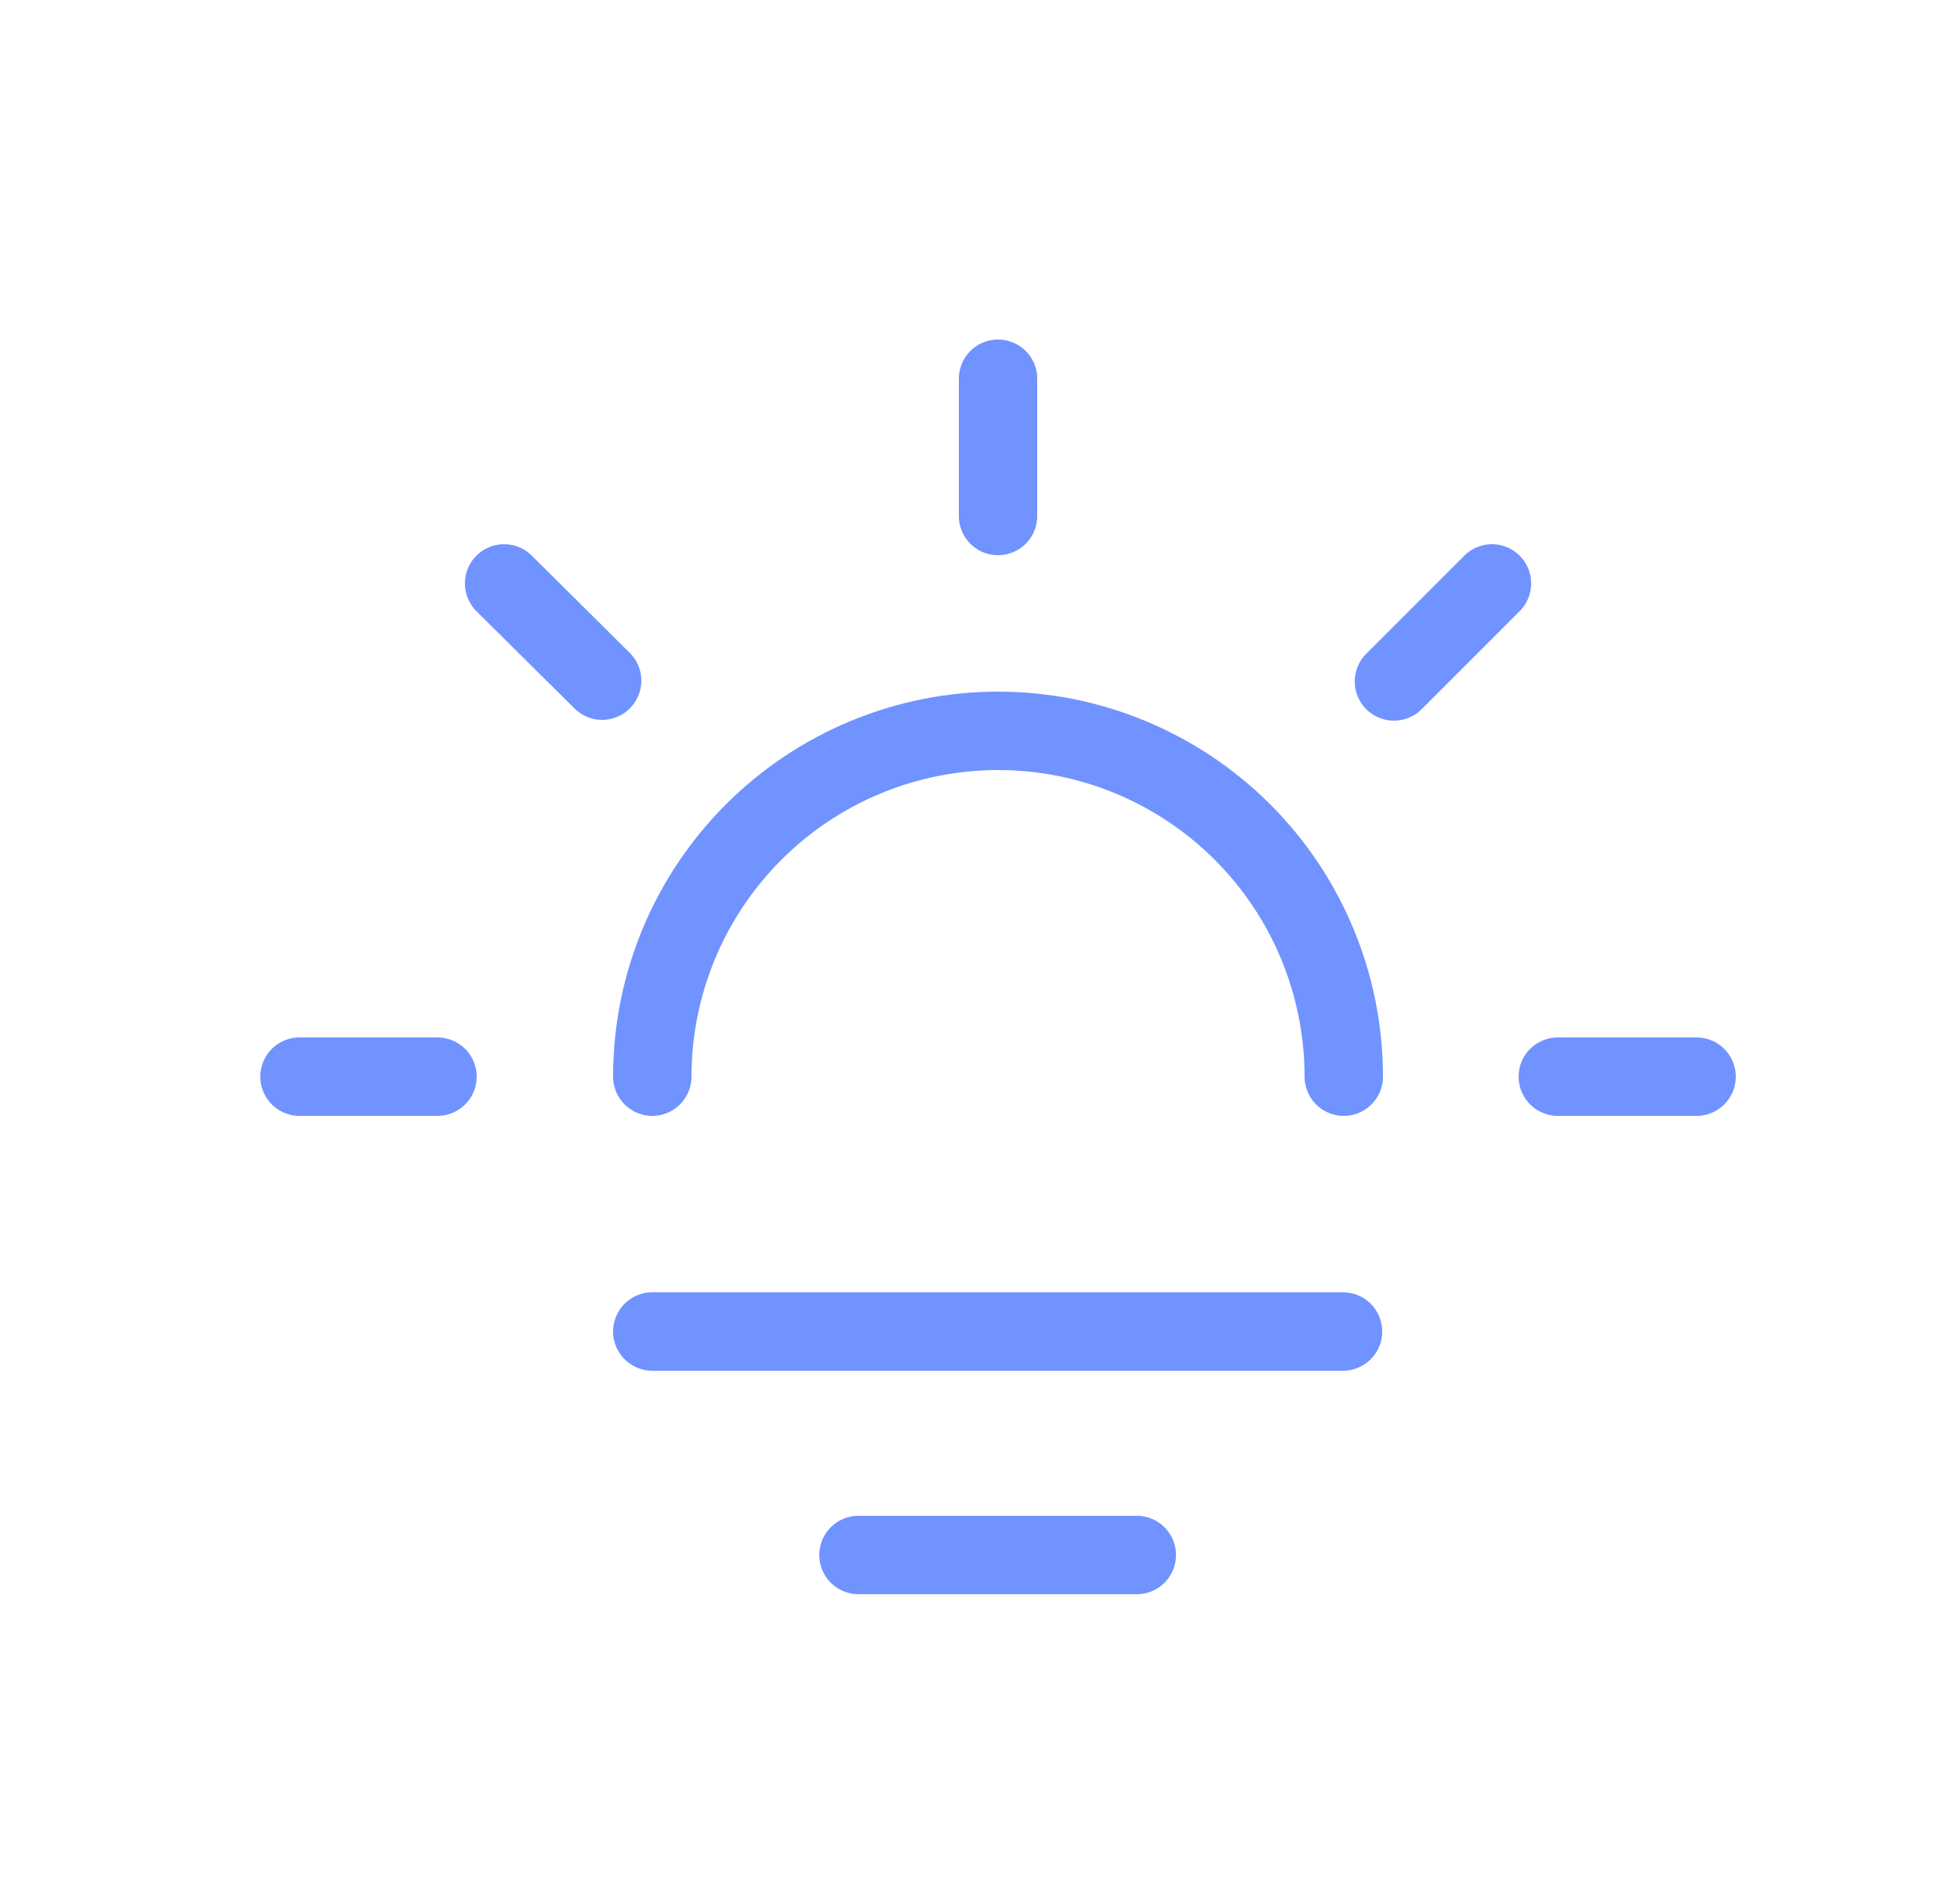
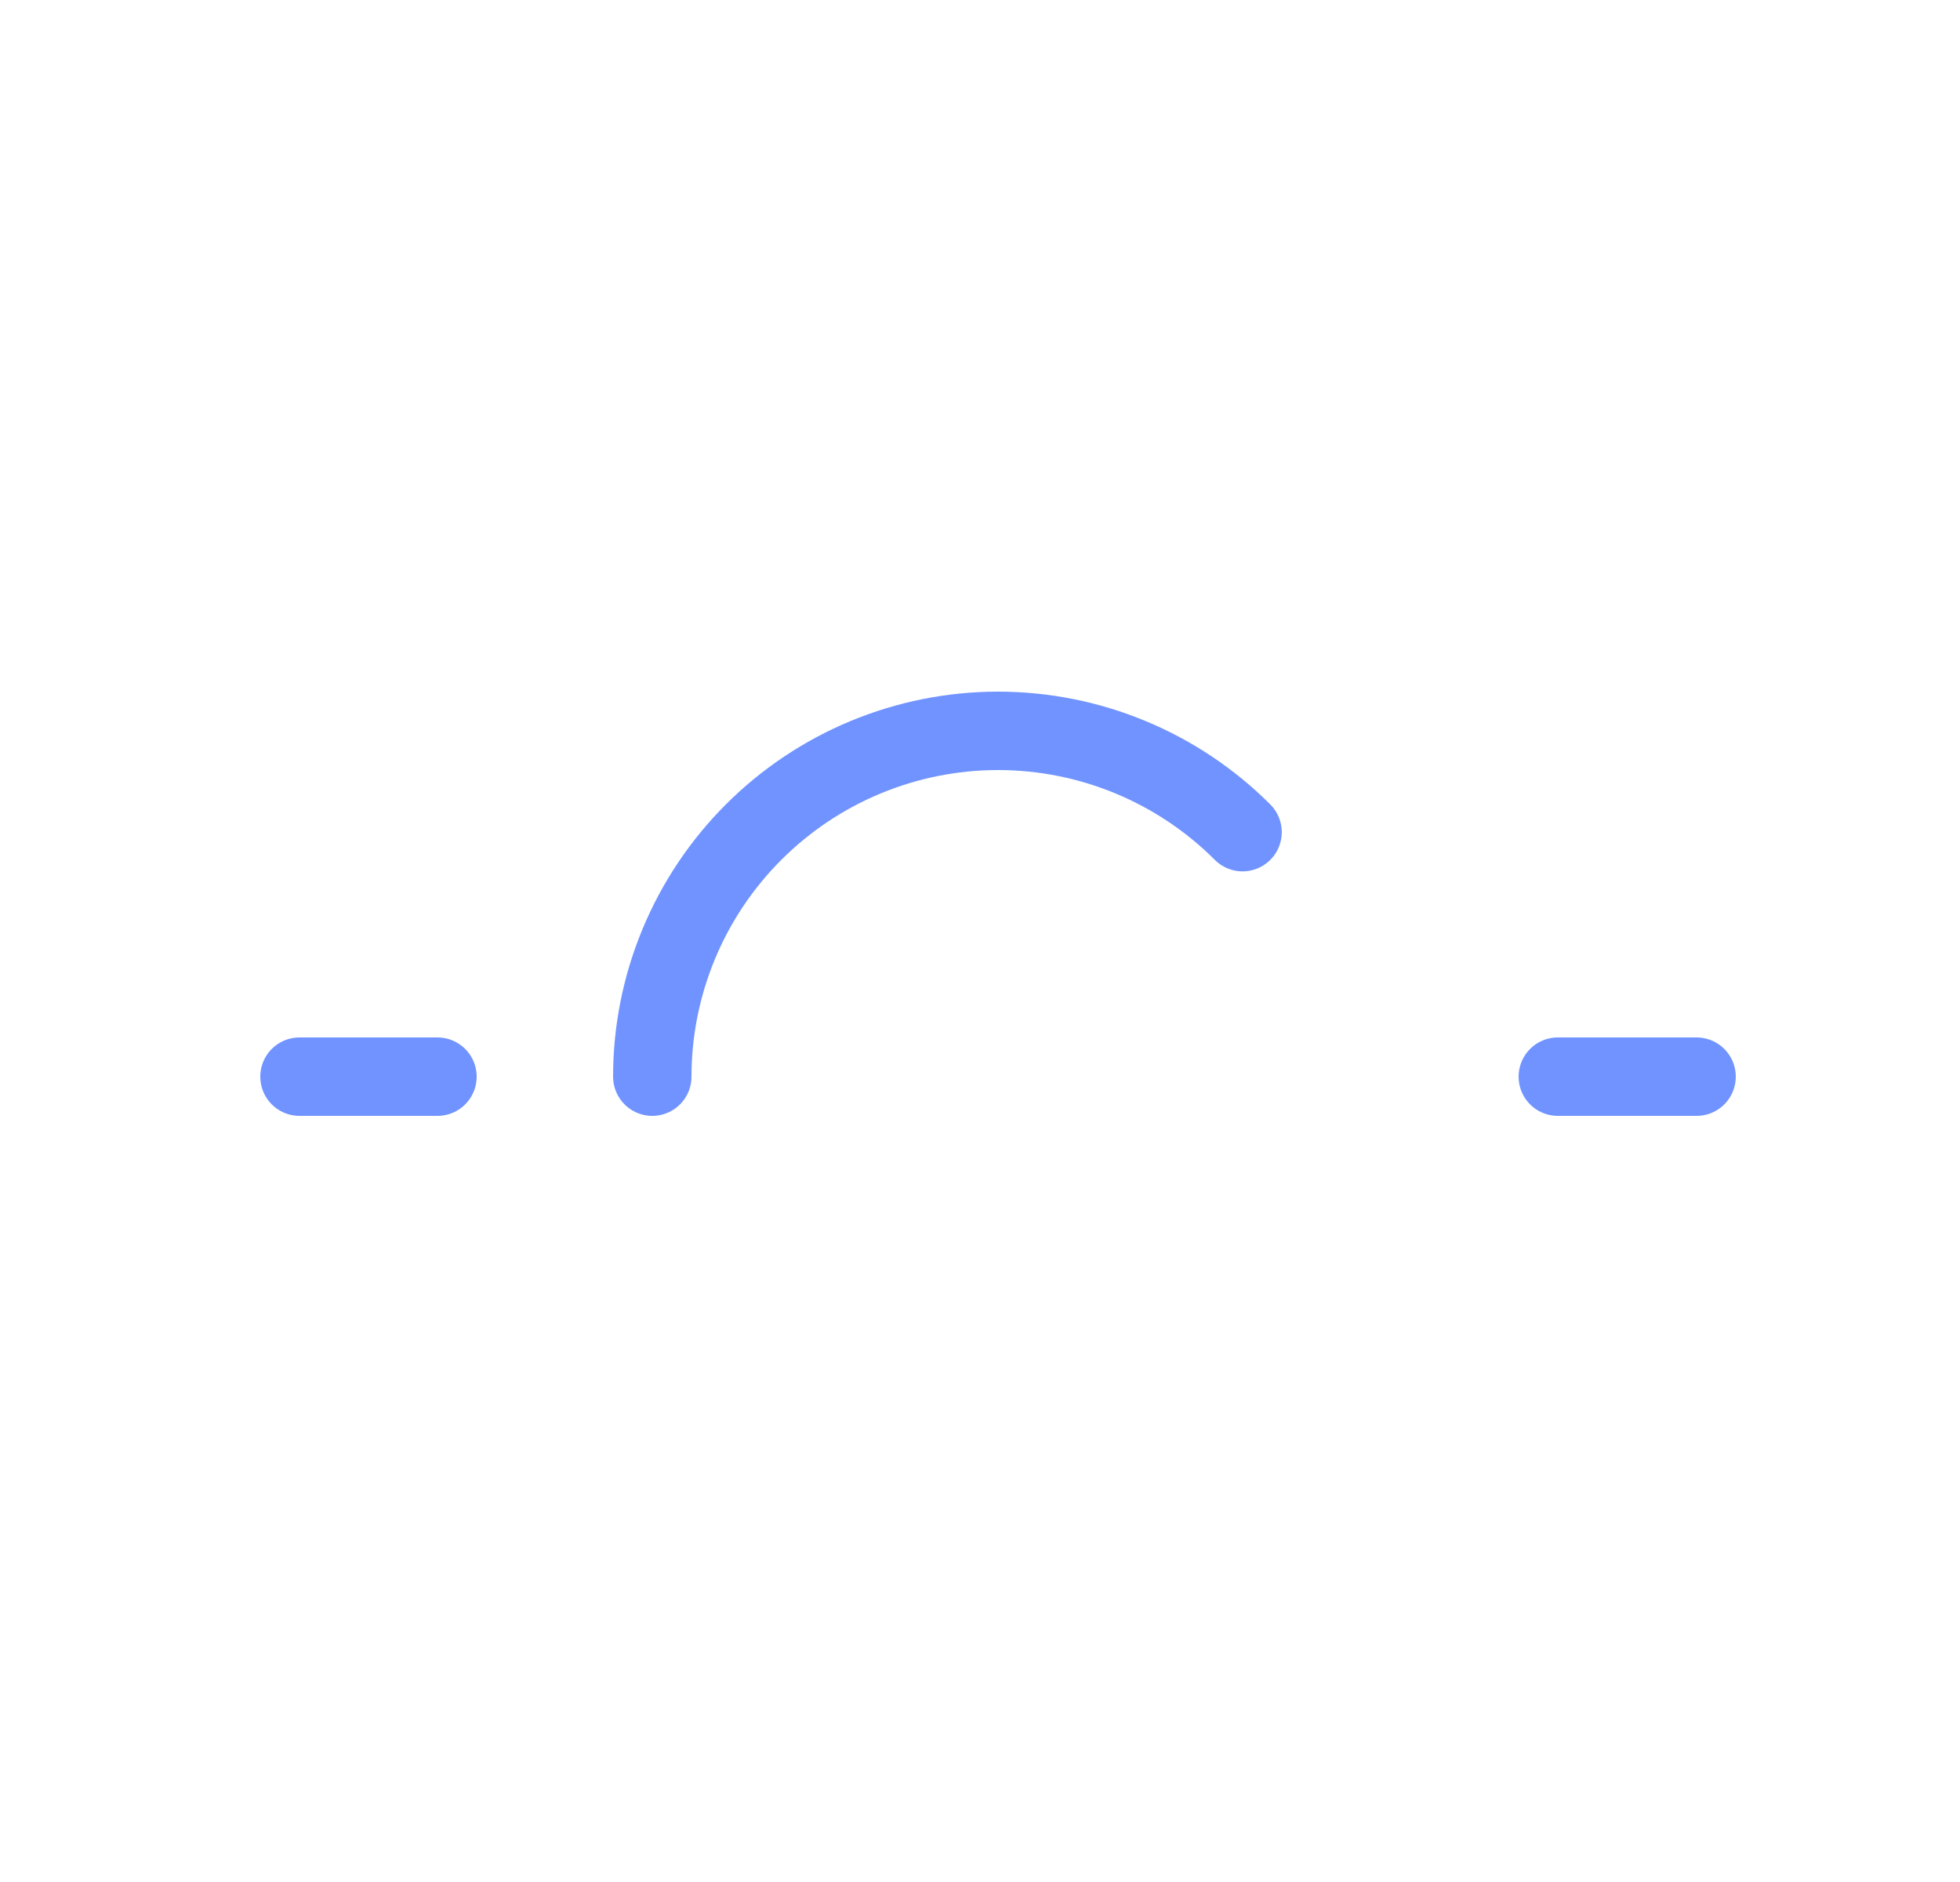
<svg xmlns="http://www.w3.org/2000/svg" width="25" height="24" viewBox="0 0 25 24" fill="none">
-   <path d="M12.73 6.58V4.83" stroke="#7093FF" stroke-linecap="round" stroke-linejoin="round" />
  <path d="M5.58 13.73H3.82" stroke="#7093FF" stroke-linecap="round" stroke-linejoin="round" />
  <path d="M21.64 13.73H19.87" stroke="#7093FF" stroke-linecap="round" stroke-linejoin="round" />
-   <path d="M7.68 8.68L6.43 7.44" stroke="#7093FF" stroke-linecap="round" stroke-linejoin="round" />
-   <path d="M19.03 7.44L17.78 8.69" stroke="#7093FF" stroke-linecap="round" stroke-linejoin="round" />
-   <path d="M8.32 13.73C8.32 12.56 8.785 11.439 9.612 10.612C10.439 9.785 11.561 9.32 12.73 9.32C13.9 9.32 15.022 9.785 15.849 10.612C16.676 11.439 17.14 12.56 17.14 13.73" stroke="#7093FF" stroke-linecap="round" stroke-linejoin="round" />
-   <path d="M8.32 16.98H17.13" stroke="#7093FF" stroke-linecap="round" stroke-linejoin="round" />
-   <path d="M14.5 19.83H10.95" stroke="#7093FF" stroke-linecap="round" stroke-linejoin="round" />
+   <path d="M8.32 13.73C8.32 12.56 8.785 11.439 9.612 10.612C10.439 9.785 11.561 9.32 12.73 9.32C13.9 9.32 15.022 9.785 15.849 10.612" stroke="#7093FF" stroke-linecap="round" stroke-linejoin="round" />
</svg>